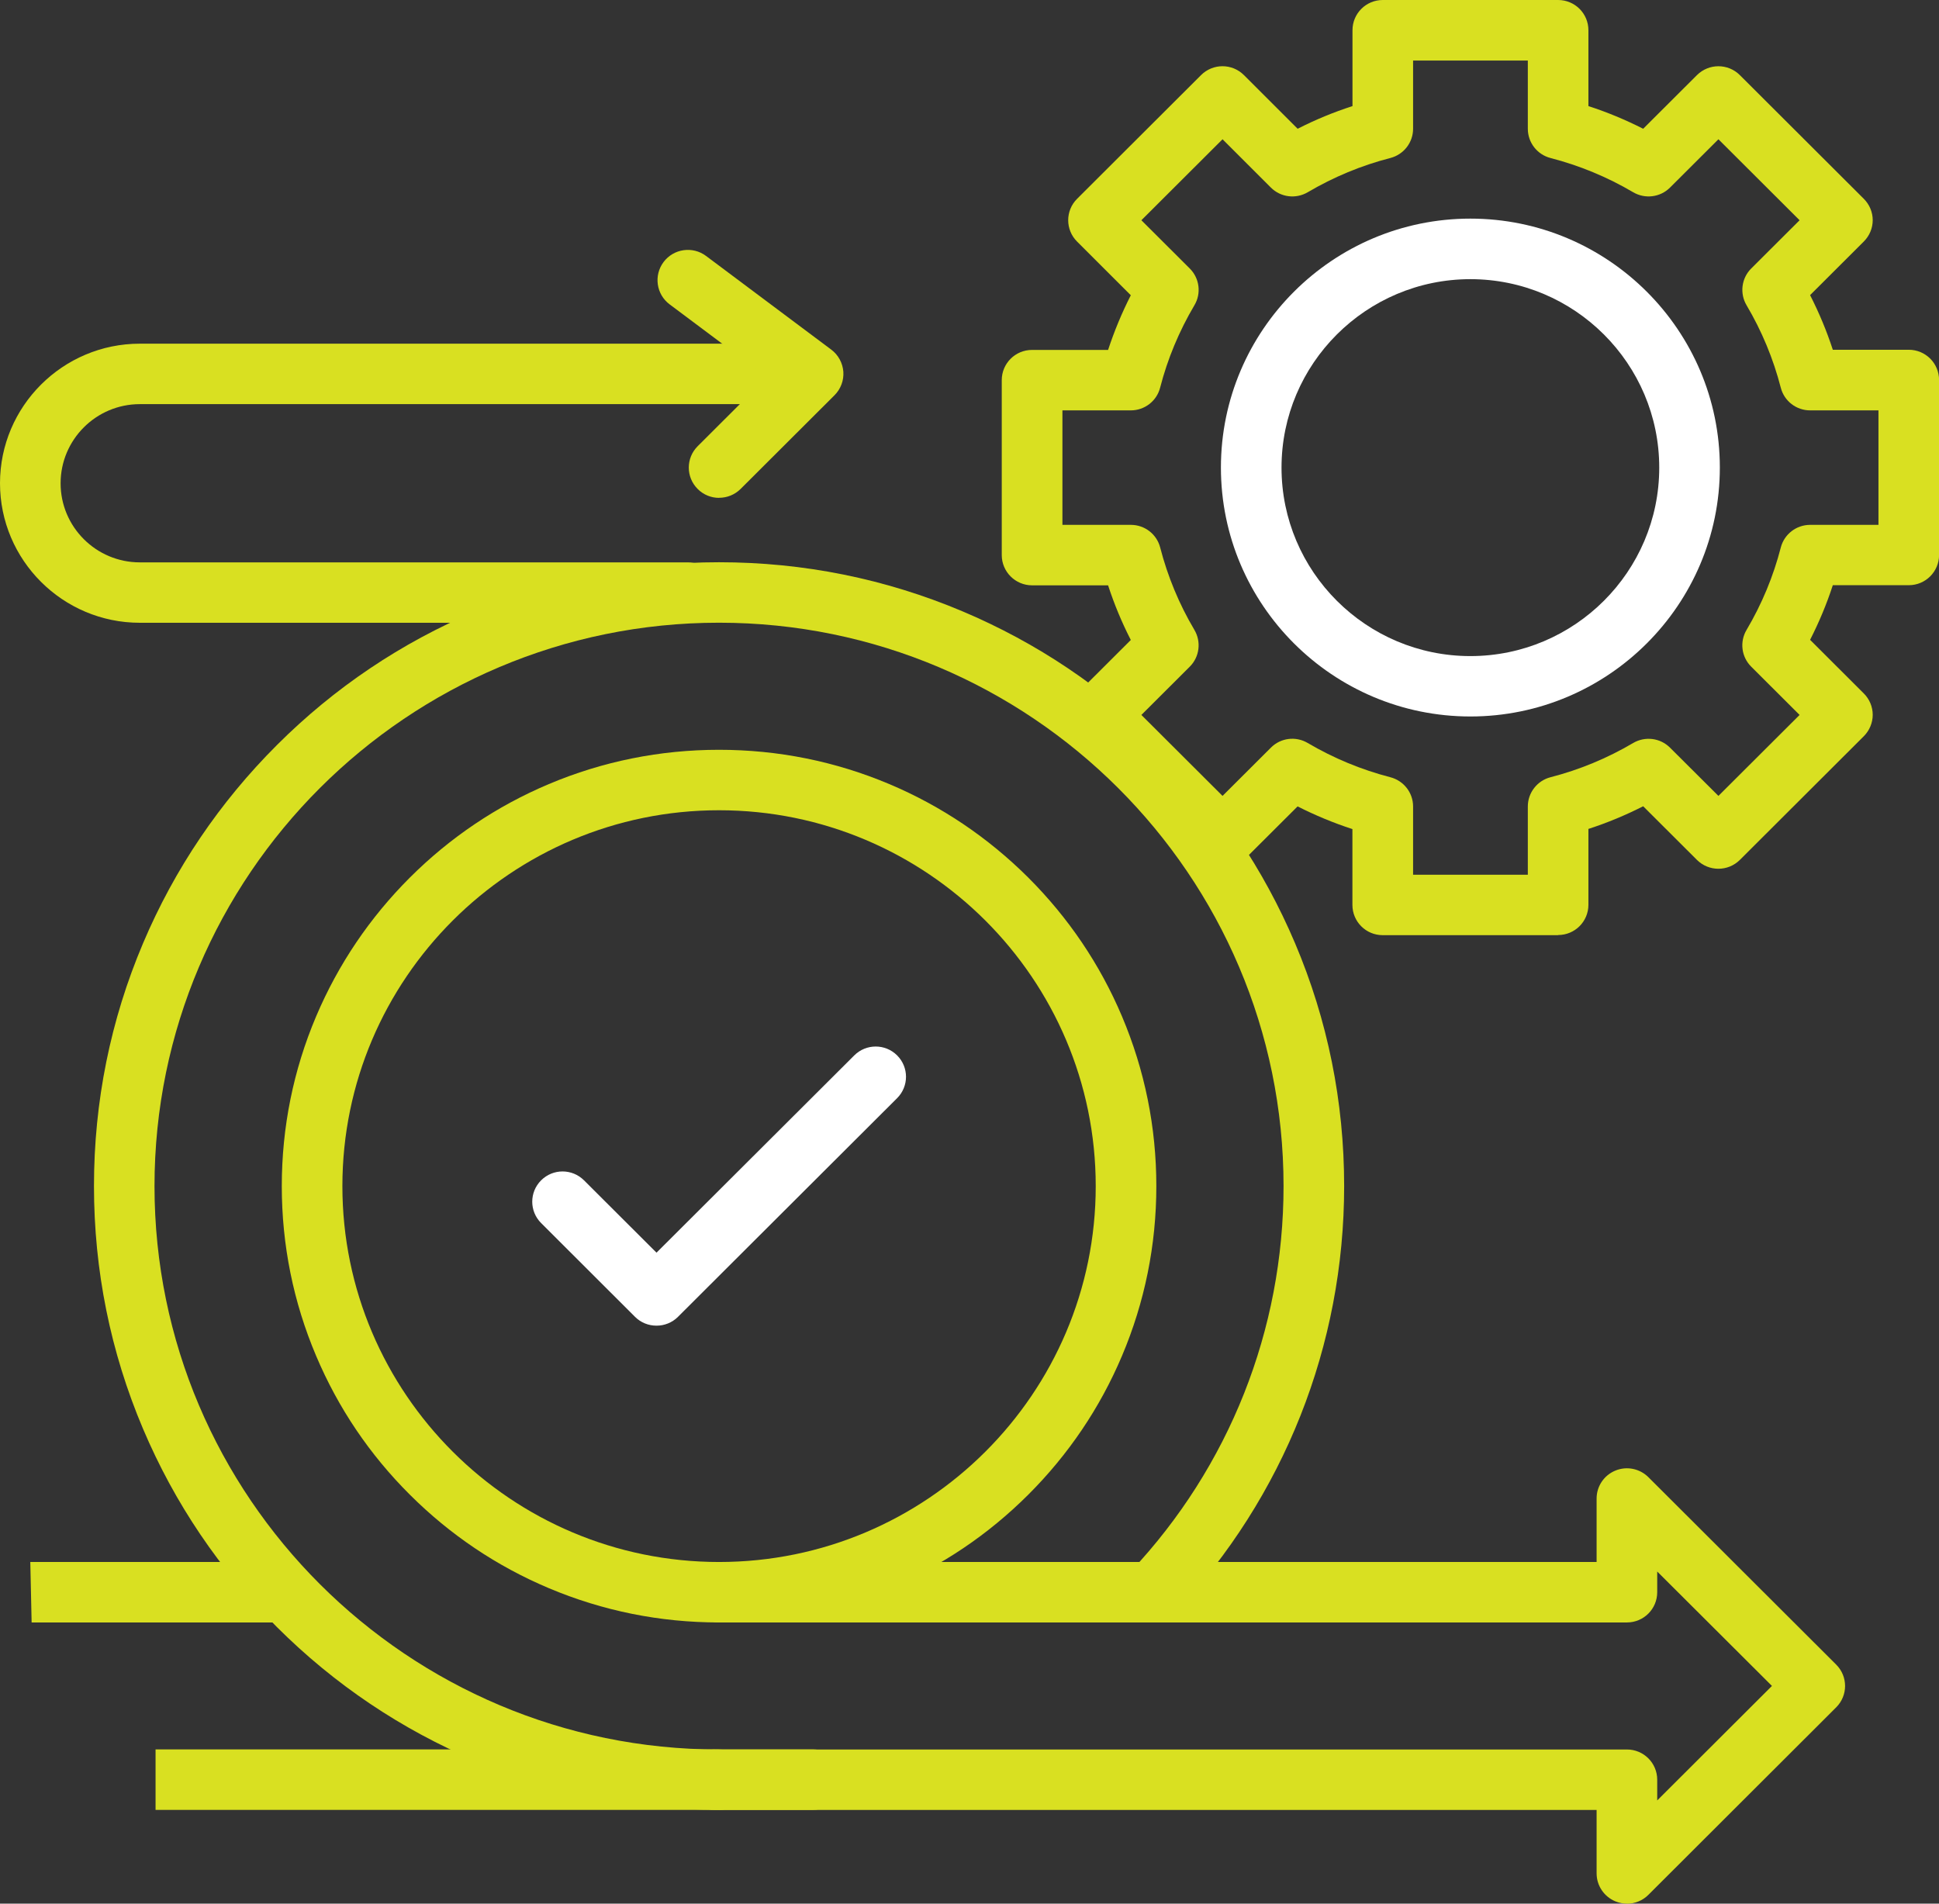
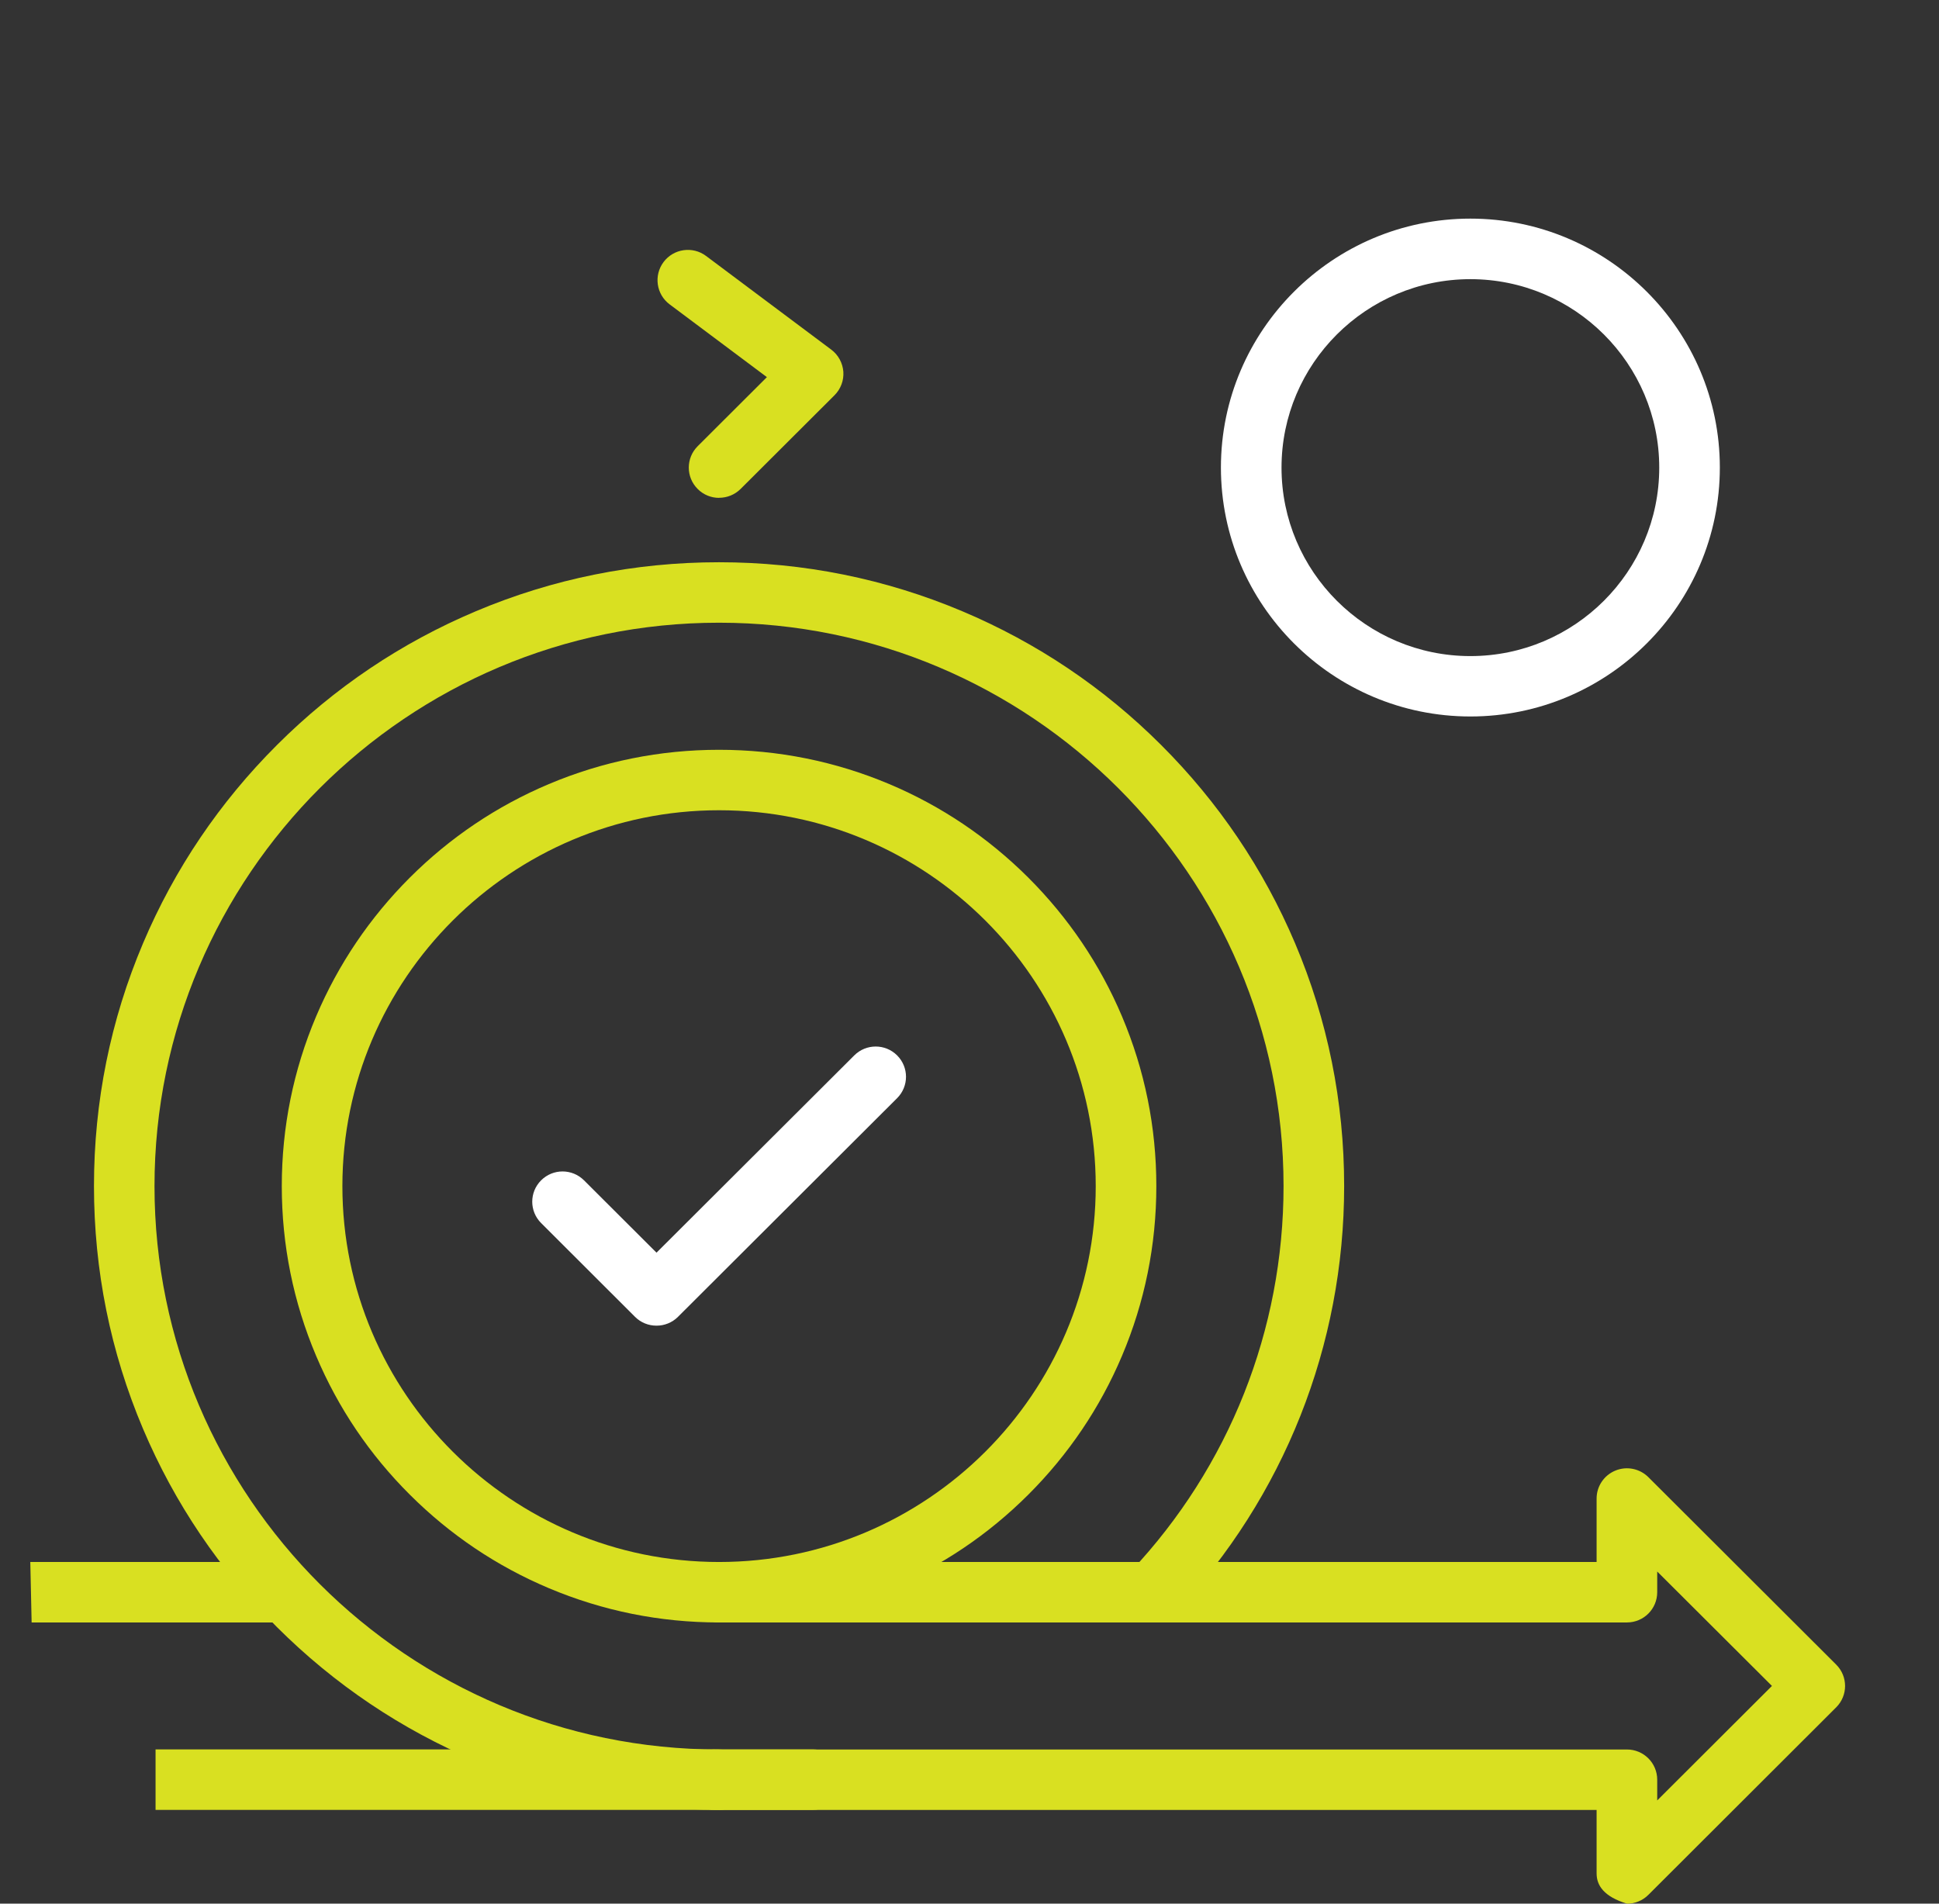
<svg xmlns="http://www.w3.org/2000/svg" width="110" height="108" viewBox="0 0 110 108" fill="none">
  <rect x="0" y="0" width="110" height="108" fill="#333333" stroke="none" />
  <g clip-path="url(#clip0_15_52)">
    <path fill-rule="evenodd" clip-rule="evenodd" d="M1.719 88.617H16.097C17 88.617 17.816 89.276 17.896 90.177C17.987 91.194 17.183 92.047 16.185 92.047H1.794" fill="#D9E021" />
    <path fill-rule="evenodd" clip-rule="evenodd" d="M8.825 99.249H46.12C47.071 99.249 47.839 100.016 47.839 100.965C47.839 101.914 47.071 102.68 46.12 102.68H8.825" fill="#D9E021" />
    <path fill-rule="evenodd" clip-rule="evenodd" d="M40.792 102.68C36.006 102.68 31.359 101.743 26.987 99.897C22.765 98.114 18.974 95.565 15.715 92.314C12.461 89.066 9.903 85.282 8.116 81.066C6.266 76.702 5.331 72.069 5.331 67.289C5.331 62.508 6.266 57.875 8.116 53.512C9.903 49.295 12.461 45.512 15.715 42.264C18.97 39.012 22.765 36.463 26.987 34.681C31.359 32.834 36.006 31.898 40.792 31.898C45.579 31.898 50.222 32.834 54.598 34.681C58.819 36.463 62.615 39.012 65.87 42.264C69.124 45.512 71.682 49.299 73.469 53.512C75.319 57.875 76.254 62.508 76.254 67.289C76.254 76.321 72.844 84.921 66.653 91.504C66.005 92.194 64.915 92.23 64.226 91.579C63.534 90.932 63.498 89.848 64.147 89.153C69.737 83.21 72.816 75.444 72.816 67.289C72.816 49.664 58.449 35.328 40.788 35.328C23.128 35.328 8.765 49.669 8.765 67.293C8.765 84.917 23.131 99.254 40.792 99.254C41.743 99.254 42.511 100.02 42.511 100.969C42.511 101.918 41.743 102.684 40.792 102.684V102.68Z" fill="#D9E021" />
-     <path fill-rule="evenodd" clip-rule="evenodd" d="M92.295 108C92.076 108 91.85 107.956 91.639 107.869C90.998 107.603 90.576 106.976 90.576 106.285V102.684H40.518C39.567 102.684 38.799 101.914 38.799 100.969C38.799 100.024 39.567 99.254 40.518 99.254H92.295C93.246 99.254 94.014 100.02 94.014 100.969V102.144L100.523 95.648L94.014 89.157V90.332C94.014 91.281 93.246 92.047 92.295 92.047H40.792C39.842 92.047 39.074 91.281 39.074 90.332C39.074 89.383 39.842 88.617 40.792 88.617H90.576V85.016C90.576 84.321 90.994 83.698 91.639 83.432C92.279 83.166 93.019 83.313 93.513 83.805L104.167 94.438C104.84 95.109 104.84 96.192 104.167 96.863L93.513 107.5C93.186 107.829 92.745 108.004 92.299 108.004L92.295 108Z" fill="#D9E021" />
+     <path fill-rule="evenodd" clip-rule="evenodd" d="M92.295 108C90.998 107.603 90.576 106.976 90.576 106.285V102.684H40.518C39.567 102.684 38.799 101.914 38.799 100.969C38.799 100.024 39.567 99.254 40.518 99.254H92.295C93.246 99.254 94.014 100.02 94.014 100.969V102.144L100.523 95.648L94.014 89.157V90.332C94.014 91.281 93.246 92.047 92.295 92.047H40.792C39.842 92.047 39.074 91.281 39.074 90.332C39.074 89.383 39.842 88.617 40.792 88.617H90.576V85.016C90.576 84.321 90.994 83.698 91.639 83.432C92.279 83.166 93.019 83.313 93.513 83.805L104.167 94.438C104.84 95.109 104.84 96.192 104.167 96.863L93.513 107.5C93.186 107.829 92.745 108.004 92.299 108.004L92.295 108Z" fill="#D9E021" />
    <path fill-rule="evenodd" clip-rule="evenodd" d="M37.24 75.209C36.798 75.209 36.36 75.043 36.026 74.709L30.699 69.389C30.026 68.718 30.026 67.634 30.699 66.963C31.371 66.292 32.457 66.292 33.13 66.963L37.244 71.068L48.463 59.876C49.136 59.205 50.222 59.205 50.894 59.876C51.566 60.547 51.566 61.631 50.894 62.302L38.461 74.709C38.127 75.043 37.685 75.209 37.248 75.209H37.24Z" fill="white" />
    <path fill-rule="evenodd" clip-rule="evenodd" d="M40.792 92.047C37.443 92.047 34.196 91.392 31.136 90.102C28.18 88.855 25.531 87.073 23.251 84.798C20.971 82.527 19.185 79.879 17.936 76.928C16.642 73.875 15.986 70.632 15.986 67.293C15.986 63.954 16.642 60.71 17.936 57.657C19.189 54.707 20.975 52.063 23.251 49.788C25.527 47.517 28.18 45.73 31.136 44.483C34.196 43.193 37.447 42.538 40.792 42.538C44.138 42.538 47.389 43.193 50.449 44.483C53.405 45.73 56.054 47.517 58.334 49.788C60.61 52.063 62.4 54.707 63.649 57.657C64.942 60.71 65.599 63.95 65.599 67.293C65.599 70.636 64.942 73.875 63.649 76.928C62.4 79.879 60.61 82.523 58.334 84.798C56.054 87.073 53.405 88.855 50.449 90.102C47.389 91.392 44.138 92.047 40.792 92.047ZM40.792 45.968C29.008 45.968 19.424 55.533 19.424 67.293C19.424 79.053 29.012 88.617 40.792 88.617C52.573 88.617 62.161 79.053 62.161 67.293C62.161 55.533 52.577 45.968 40.792 45.968Z" fill="#D9E021" />
-     <path fill-rule="evenodd" clip-rule="evenodd" d="M88.388 53.055H78.442C77.491 53.055 76.723 52.289 76.723 51.34V47.036C75.657 46.691 74.618 46.258 73.612 45.75L70.564 48.791C70.242 49.113 69.804 49.295 69.351 49.295C68.897 49.295 68.456 49.117 68.137 48.791L61.103 41.776C60.431 41.105 60.431 40.021 61.103 39.35L64.151 36.308C63.638 35.308 63.208 34.272 62.862 33.208H58.549C57.602 33.208 56.83 32.437 56.83 31.492V21.567C56.83 20.618 57.598 19.852 58.549 19.852H62.862C63.212 18.787 63.642 17.751 64.151 16.751L61.103 13.706C60.431 13.034 60.431 11.951 61.103 11.28L68.137 4.26C68.81 3.589 69.896 3.589 70.568 4.26L73.616 7.305C74.618 6.793 75.657 6.364 76.727 6.019V1.715C76.727 0.766 77.495 0 78.446 0H88.392C89.343 0 90.111 0.766 90.111 1.715V6.019C91.177 6.364 92.216 6.797 93.218 7.305L96.27 4.26C96.942 3.593 98.028 3.589 98.701 4.26L105.735 11.28C106.057 11.601 106.24 12.038 106.24 12.491C106.24 12.943 106.057 13.38 105.735 13.701L102.687 16.743C103.197 17.743 103.63 18.779 103.976 19.843H108.285C109.236 19.843 110.004 20.61 110.004 21.559V31.485C110.004 32.433 109.236 33.2 108.285 33.2H103.976C103.63 34.264 103.197 35.3 102.687 36.3L105.735 39.342C106.057 39.663 106.24 40.1 106.24 40.553C106.24 41.005 106.057 41.446 105.735 41.767L98.701 48.787C98.028 49.454 96.942 49.454 96.27 48.787L93.218 45.742C92.216 46.25 91.177 46.683 90.111 47.028V51.332C90.111 52.281 89.343 53.047 88.392 53.047L88.388 53.055ZM80.165 49.625H86.674V45.754C86.674 44.971 87.207 44.289 87.963 44.094C89.602 43.673 91.181 43.018 92.649 42.153C93.326 41.756 94.185 41.863 94.738 42.415L97.487 45.154L102.091 40.561L99.345 37.821C98.792 37.269 98.681 36.412 99.083 35.737C99.95 34.272 100.603 32.699 101.024 31.064C101.219 30.305 101.908 29.777 102.687 29.777H106.566V23.282H102.687C101.904 23.282 101.219 22.754 101.024 21.995C100.603 20.36 99.95 18.784 99.083 17.318C98.685 16.648 98.792 15.786 99.345 15.234L102.091 12.495L97.487 7.901L94.738 10.644C94.185 11.196 93.326 11.303 92.649 10.906C91.181 10.041 89.606 9.39 87.963 8.965C87.203 8.77 86.674 8.087 86.674 7.305V3.434H80.165V7.305C80.165 8.087 79.631 8.77 78.871 8.965C77.232 9.386 75.657 10.041 74.189 10.906C73.512 11.303 72.653 11.196 72.1 10.644L69.355 7.901L64.751 12.495L67.497 15.234C68.05 15.786 68.161 16.648 67.759 17.318C66.892 18.784 66.236 20.356 65.814 21.995C65.619 22.754 64.934 23.282 64.151 23.282H60.272V29.777H64.155C64.939 29.777 65.623 30.305 65.818 31.064C66.24 32.699 66.892 34.276 67.759 35.737C68.157 36.412 68.05 37.269 67.497 37.821L64.751 40.561L69.355 45.154L72.1 42.415C72.653 41.859 73.512 41.752 74.189 42.153C75.657 43.018 77.232 43.669 78.871 44.094C79.631 44.289 80.165 44.971 80.165 45.754V49.625Z" fill="#D9E021" />
    <path fill-rule="evenodd" clip-rule="evenodd" d="M83.415 40.648C75.613 40.648 69.263 34.315 69.263 26.526C69.263 18.736 75.613 12.403 83.415 12.403C91.217 12.403 97.567 18.736 97.567 26.526C97.567 34.315 91.217 40.648 83.415 40.648ZM83.415 15.838C77.507 15.838 72.701 20.634 72.701 26.53C72.701 32.425 77.507 37.222 83.415 37.222C89.323 37.222 94.129 32.425 94.129 26.53C94.129 20.634 89.323 15.838 83.415 15.838Z" fill="white" />
-     <path fill-rule="evenodd" clip-rule="evenodd" d="M39.018 35.332H7.933C3.557 35.332 0 31.778 0 27.415C0 23.052 3.561 19.498 7.933 19.498H42.567C43.518 19.498 44.286 20.264 44.286 21.213C44.286 22.162 43.518 22.928 42.567 22.928H7.933C5.455 22.928 3.438 24.941 3.438 27.419C3.438 29.896 5.455 31.905 7.933 31.905H39.014C39.965 31.905 40.733 32.672 40.733 33.62C40.733 34.569 39.965 35.336 39.014 35.336L39.018 35.332Z" fill="#D9E021" />
    <path fill-rule="evenodd" clip-rule="evenodd" d="M40.792 28.245C40.355 28.245 39.913 28.078 39.579 27.741C38.907 27.07 38.907 25.986 39.579 25.315L43.506 21.396L37.988 17.267C37.228 16.699 37.077 15.623 37.645 14.865C38.214 14.107 39.292 13.952 40.052 14.519L47.158 19.836C47.556 20.133 47.803 20.59 47.843 21.086C47.878 21.583 47.695 22.071 47.345 22.42L42.018 27.736C41.684 28.07 41.242 28.241 40.8 28.241L40.792 28.245Z" fill="#D9E021" />
  </g>
  <defs>
    <clipPath id="clip0_15_52">
      <rect width="110" height="108" fill="white" />
    </clipPath>
  </defs>
</svg>